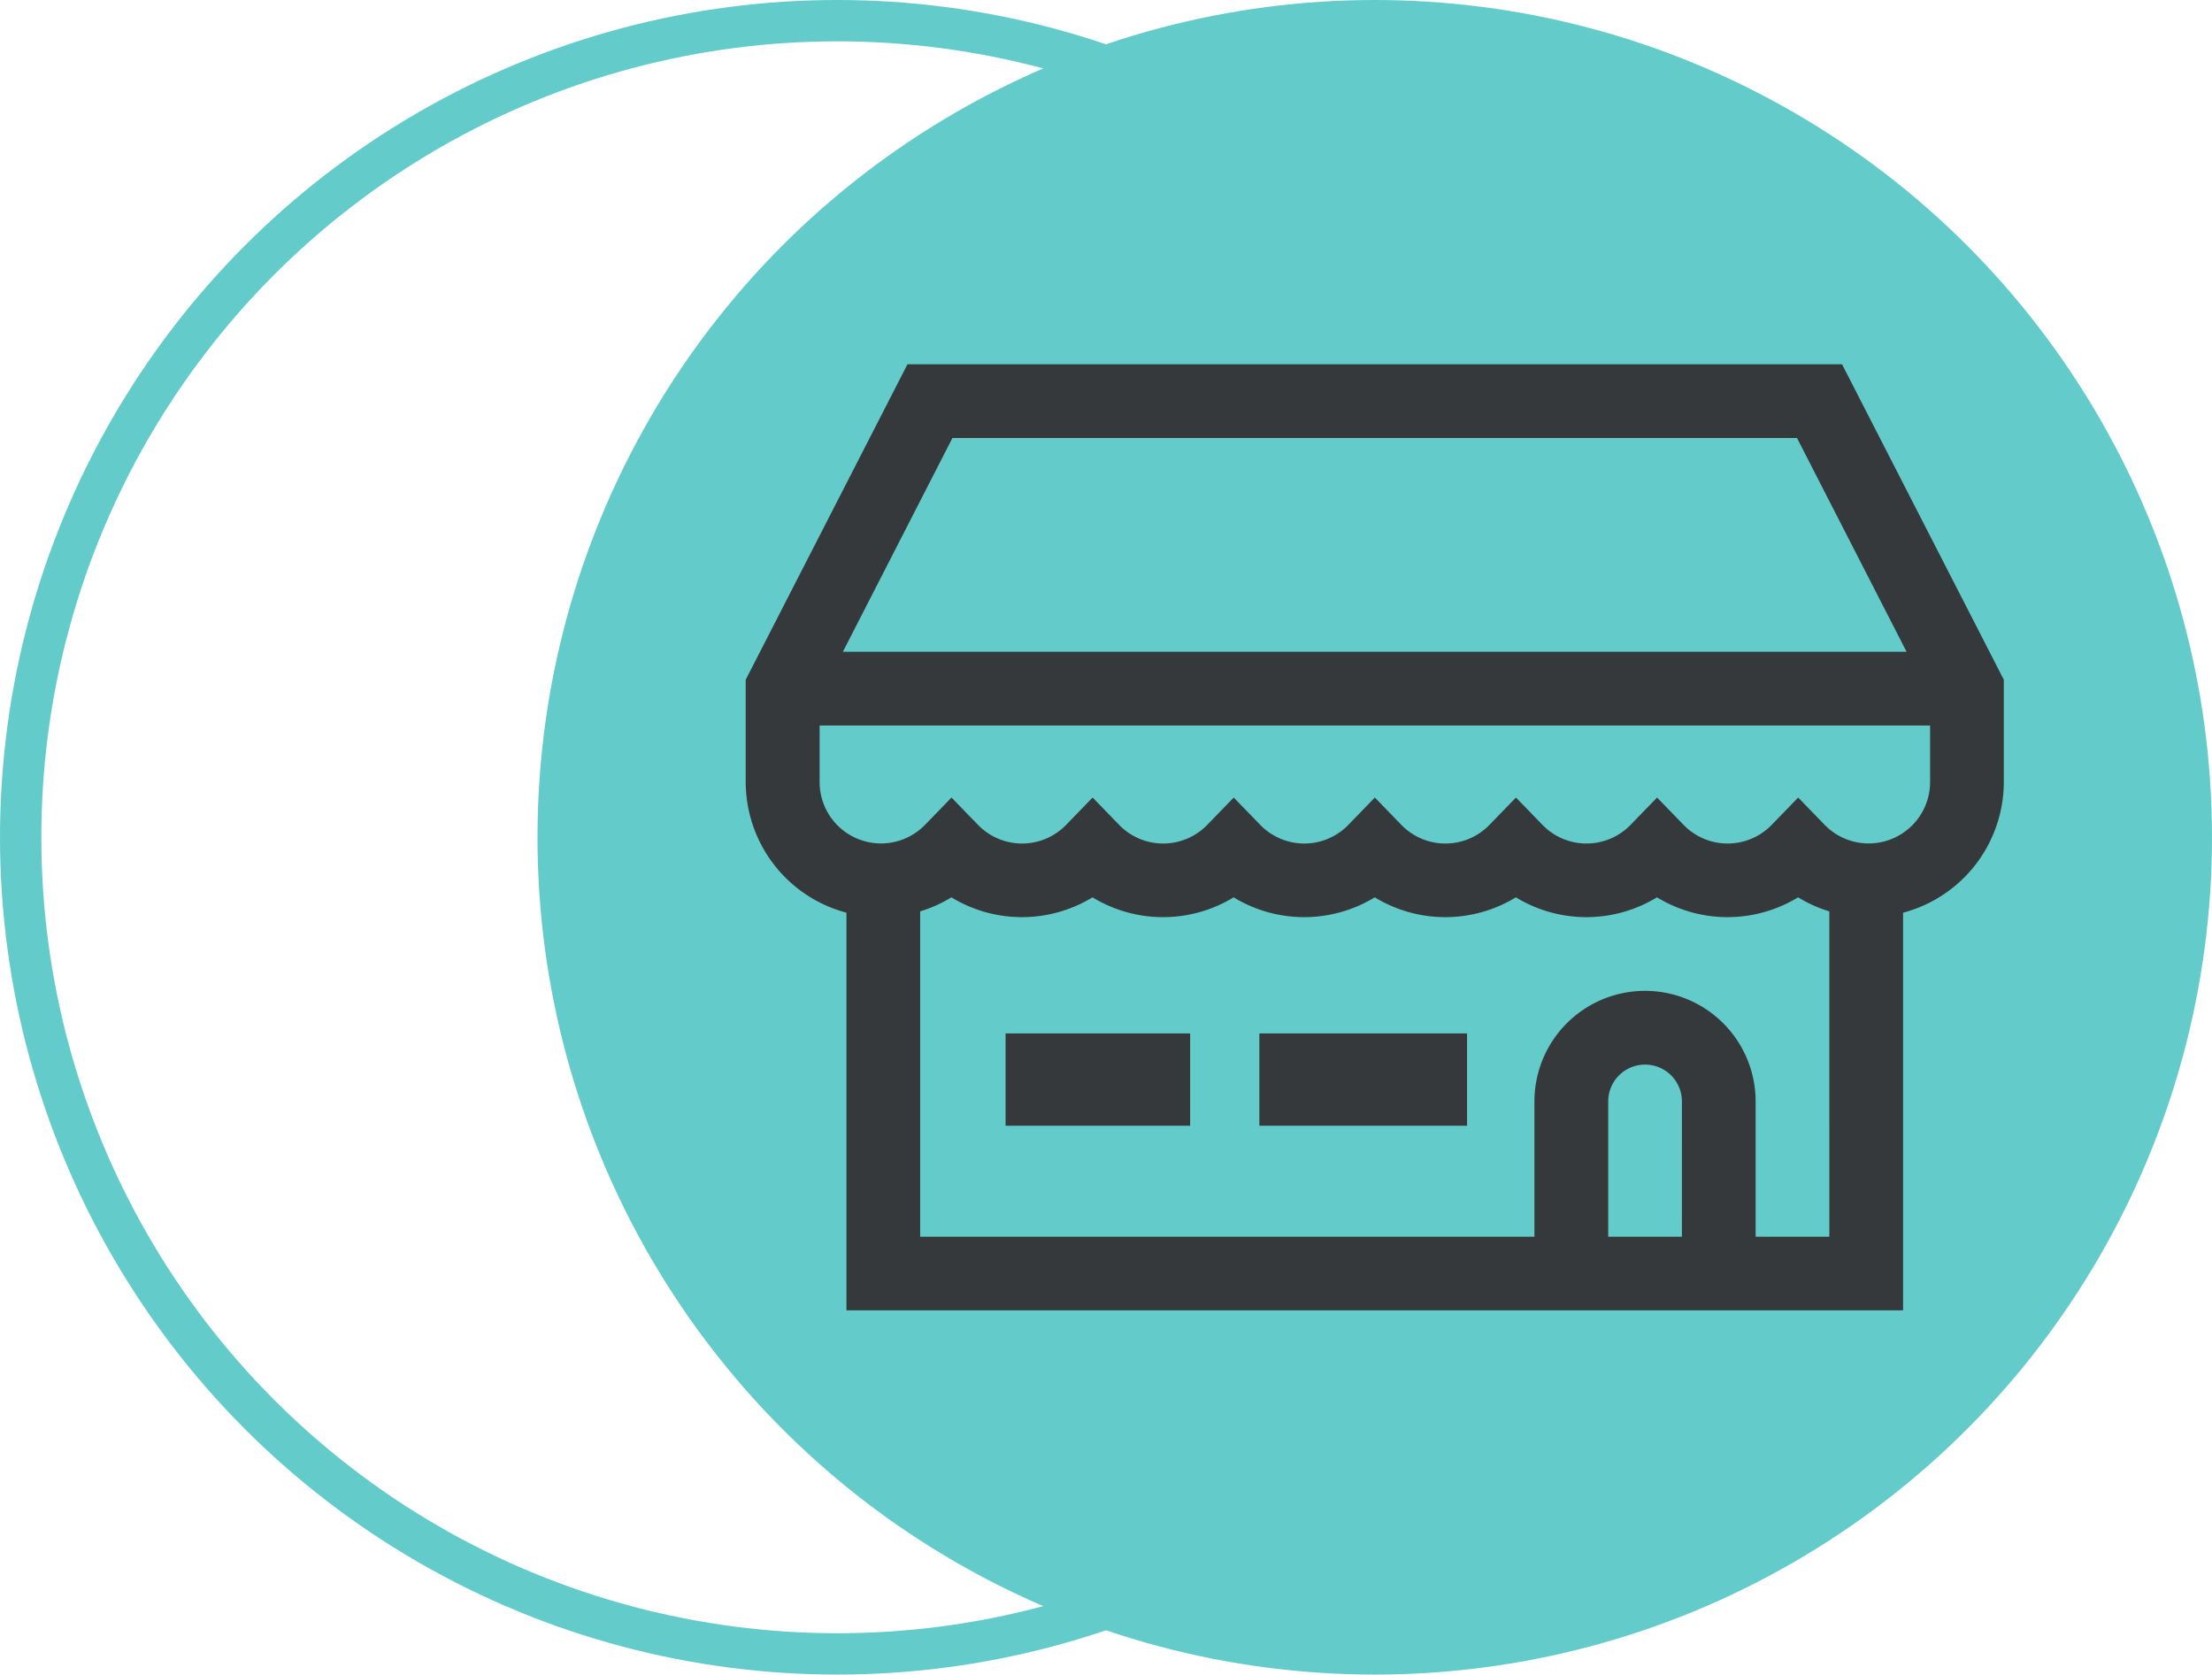
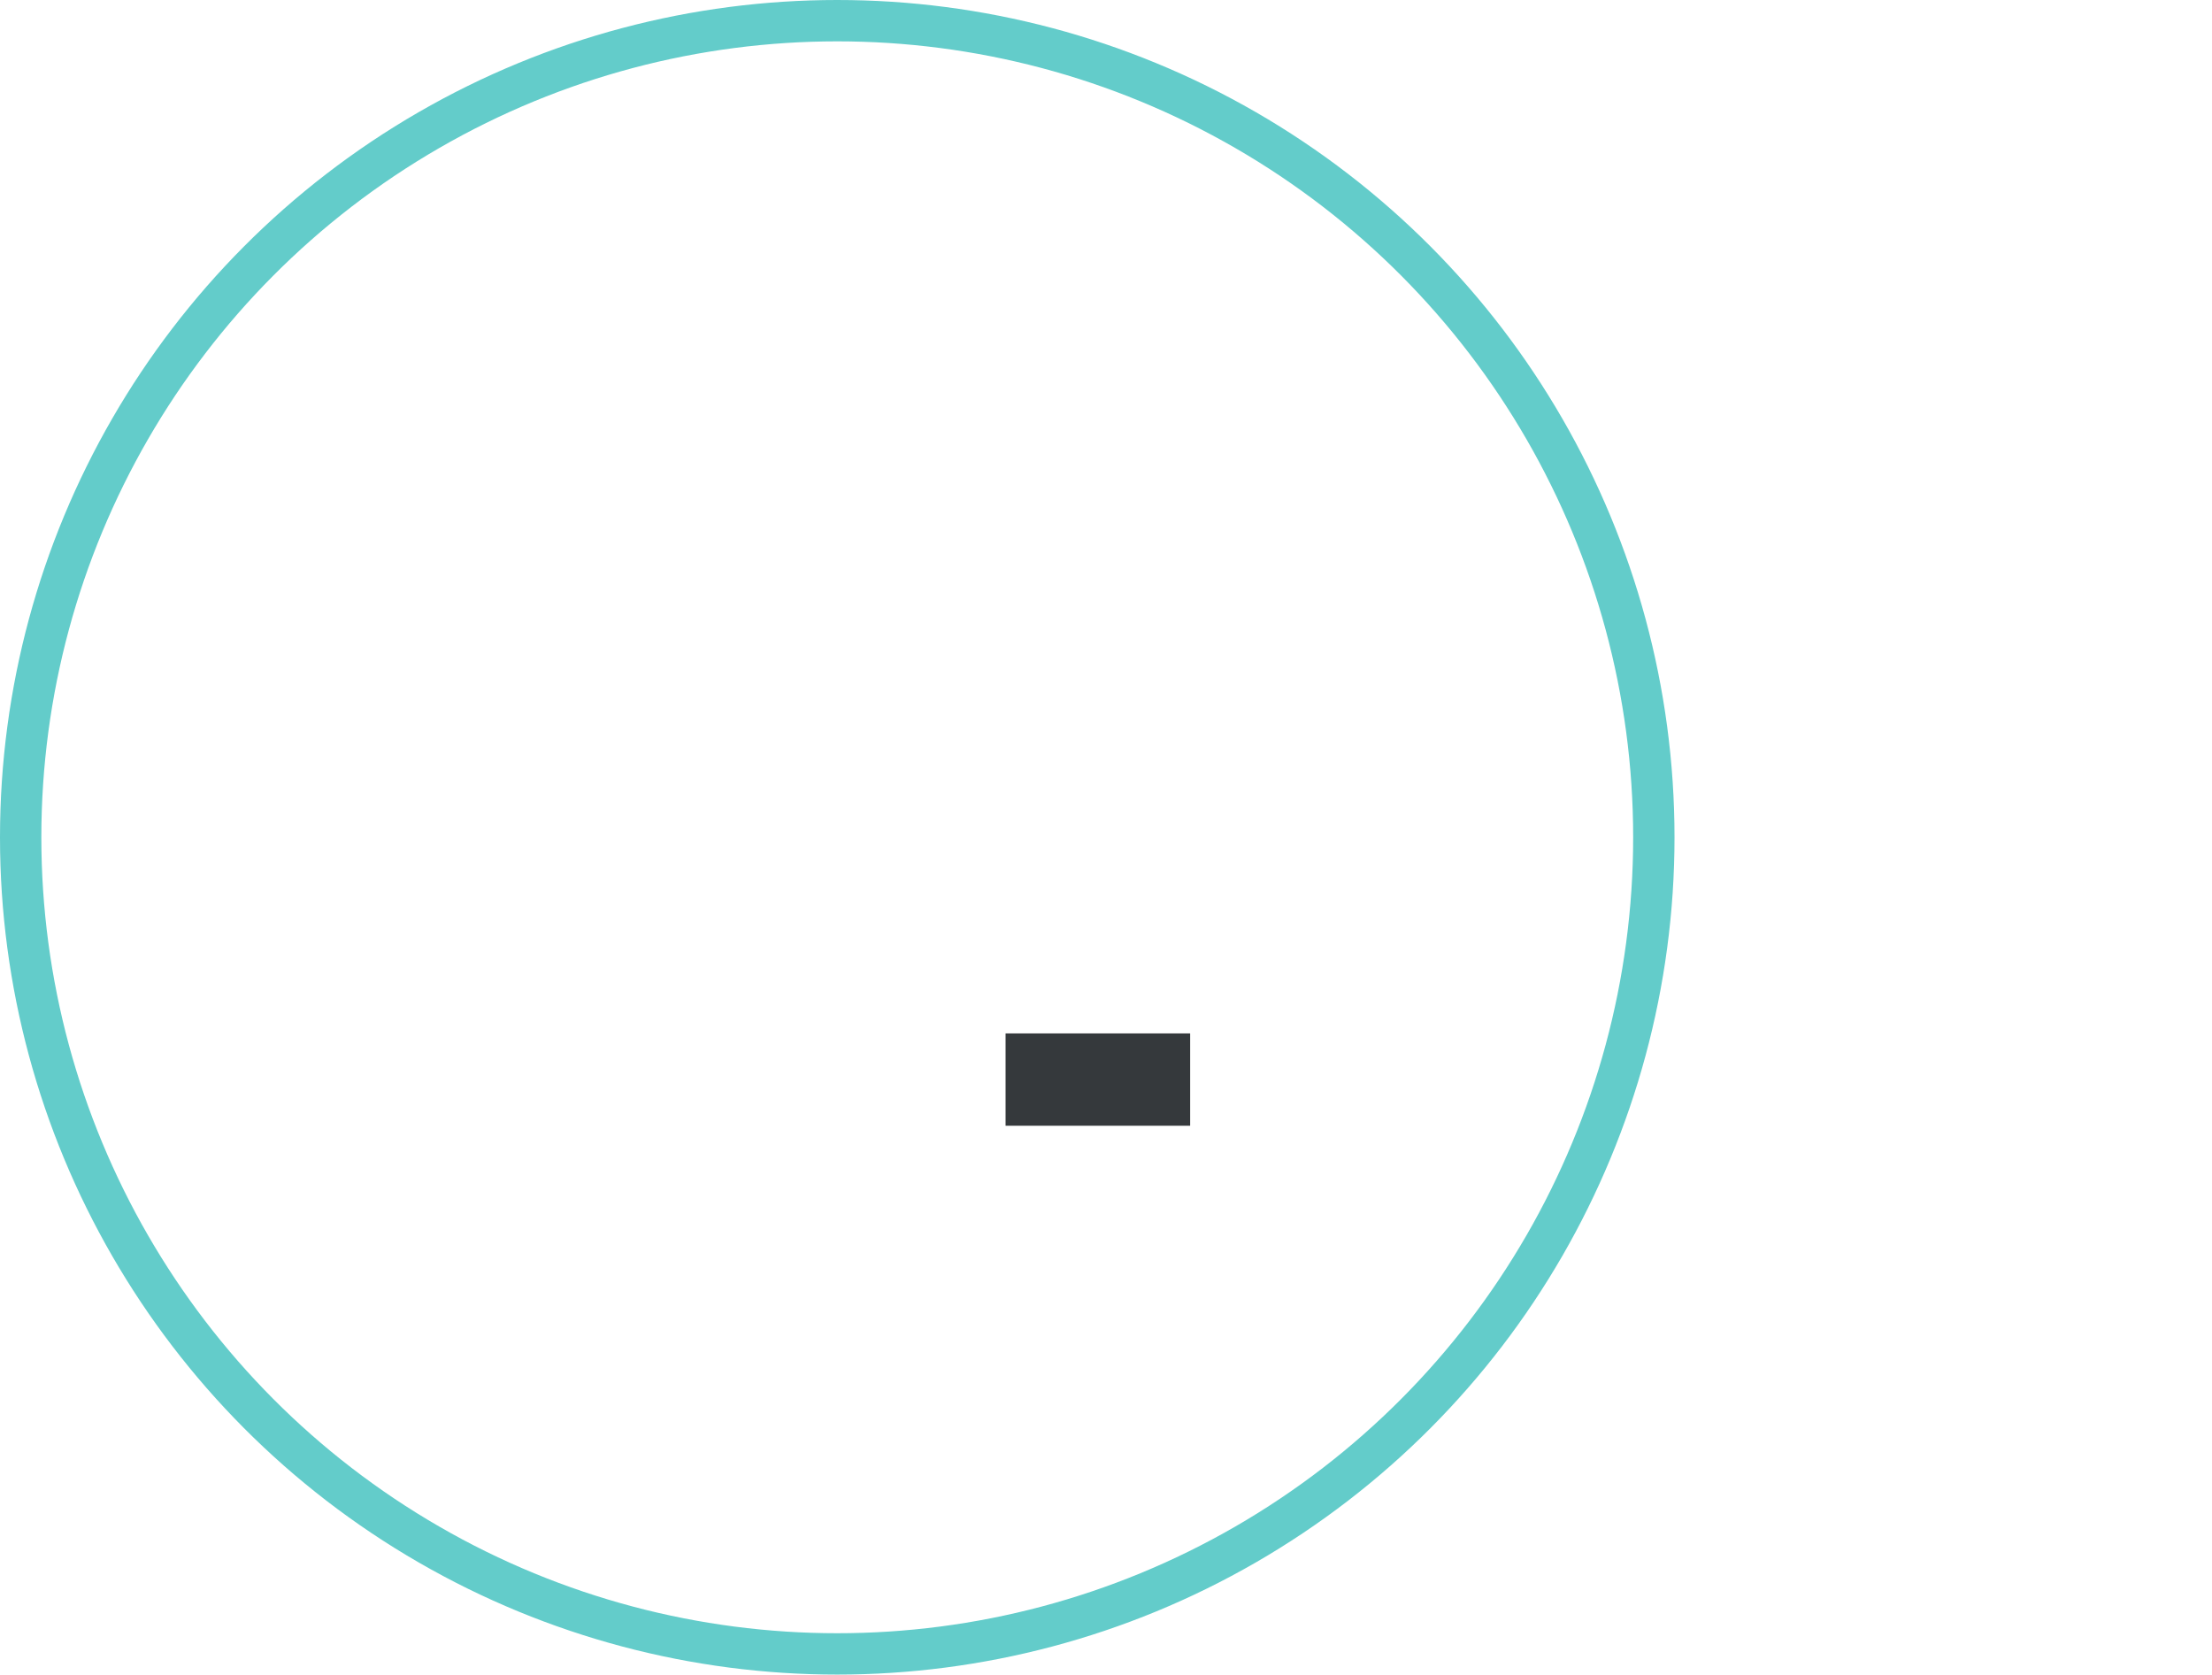
<svg xmlns="http://www.w3.org/2000/svg" width="107" height="81" viewBox="0 0 107 81">
  <g id="Grupo_30025" data-name="Grupo 30025" transform="translate(-15120 4433)">
    <g id="Elipse_43" data-name="Elipse 43" transform="translate(15120 -4433)" fill="none" stroke="#63ccca" stroke-width="2">
      <circle cx="40.5" cy="40.5" r="40.5" stroke="none" />
      <circle cx="40.5" cy="40.5" r="39.5" fill="none" />
    </g>
-     <circle id="Elipse_17" data-name="Elipse 17" cx="40.5" cy="40.5" r="40.5" transform="translate(15146 -4433)" fill="#63ccca" />
    <g id="Grupo_30024" data-name="Grupo 30024" transform="translate(12.938 3.337)">
-       <path id="Trazado_12669" data-name="Trazado 12669" d="M53.032,0H7.825L0,15.259v4.947a6.548,6.548,0,0,0,4.873,6.322V45.762H55.984V26.529a6.548,6.548,0,0,0,4.873-6.322V15.259ZM10,3.566H50.853l5.3,10.341H4.7ZM45.286,42.2H41.721V35.659a1.783,1.783,0,0,1,3.566,0Zm7.132,0H48.852V35.659a5.349,5.349,0,0,0-10.7,0V42.2H8.439V26.464a6.436,6.436,0,0,0,1.511-.679,6.554,6.554,0,0,0,6.826,0,6.554,6.554,0,0,0,6.826,0,6.554,6.554,0,0,0,6.826,0,6.554,6.554,0,0,0,6.826,0,6.554,6.554,0,0,0,6.826,0,6.554,6.554,0,0,0,6.826,0,6.438,6.438,0,0,0,1.511.679Zm4.873-21.989a2.97,2.97,0,0,1-5.1,2.067l-1.28-1.32-1.28,1.32a2.968,2.968,0,0,1-4.266,0l-1.28-1.32-1.28,1.32a2.968,2.968,0,0,1-4.266,0l-1.28-1.32-1.28,1.32a2.968,2.968,0,0,1-4.266,0l-1.28-1.32-1.28,1.32a2.968,2.968,0,0,1-4.266,0l-1.28-1.32-1.28,1.32a2.968,2.968,0,0,1-4.266,0l-1.28-1.32-1.28,1.32a2.968,2.968,0,0,1-4.266,0l-1.28-1.32-1.28,1.32a2.97,2.97,0,0,1-5.1-2.067V17.473H57.291Z" transform="translate(15143.134 -4418.718)" fill="#35393c" />
      <rect id="Rectángulo_707" data-name="Rectángulo 707" width="8.929" height="4.465" transform="translate(15155.704 -4386.35)" fill="#35393c" />
-       <rect id="Rectángulo_708" data-name="Rectángulo 708" width="10.046" height="4.465" transform="translate(15167.981 -4386.35)" fill="#35393c" />
    </g>
  </g>
</svg>